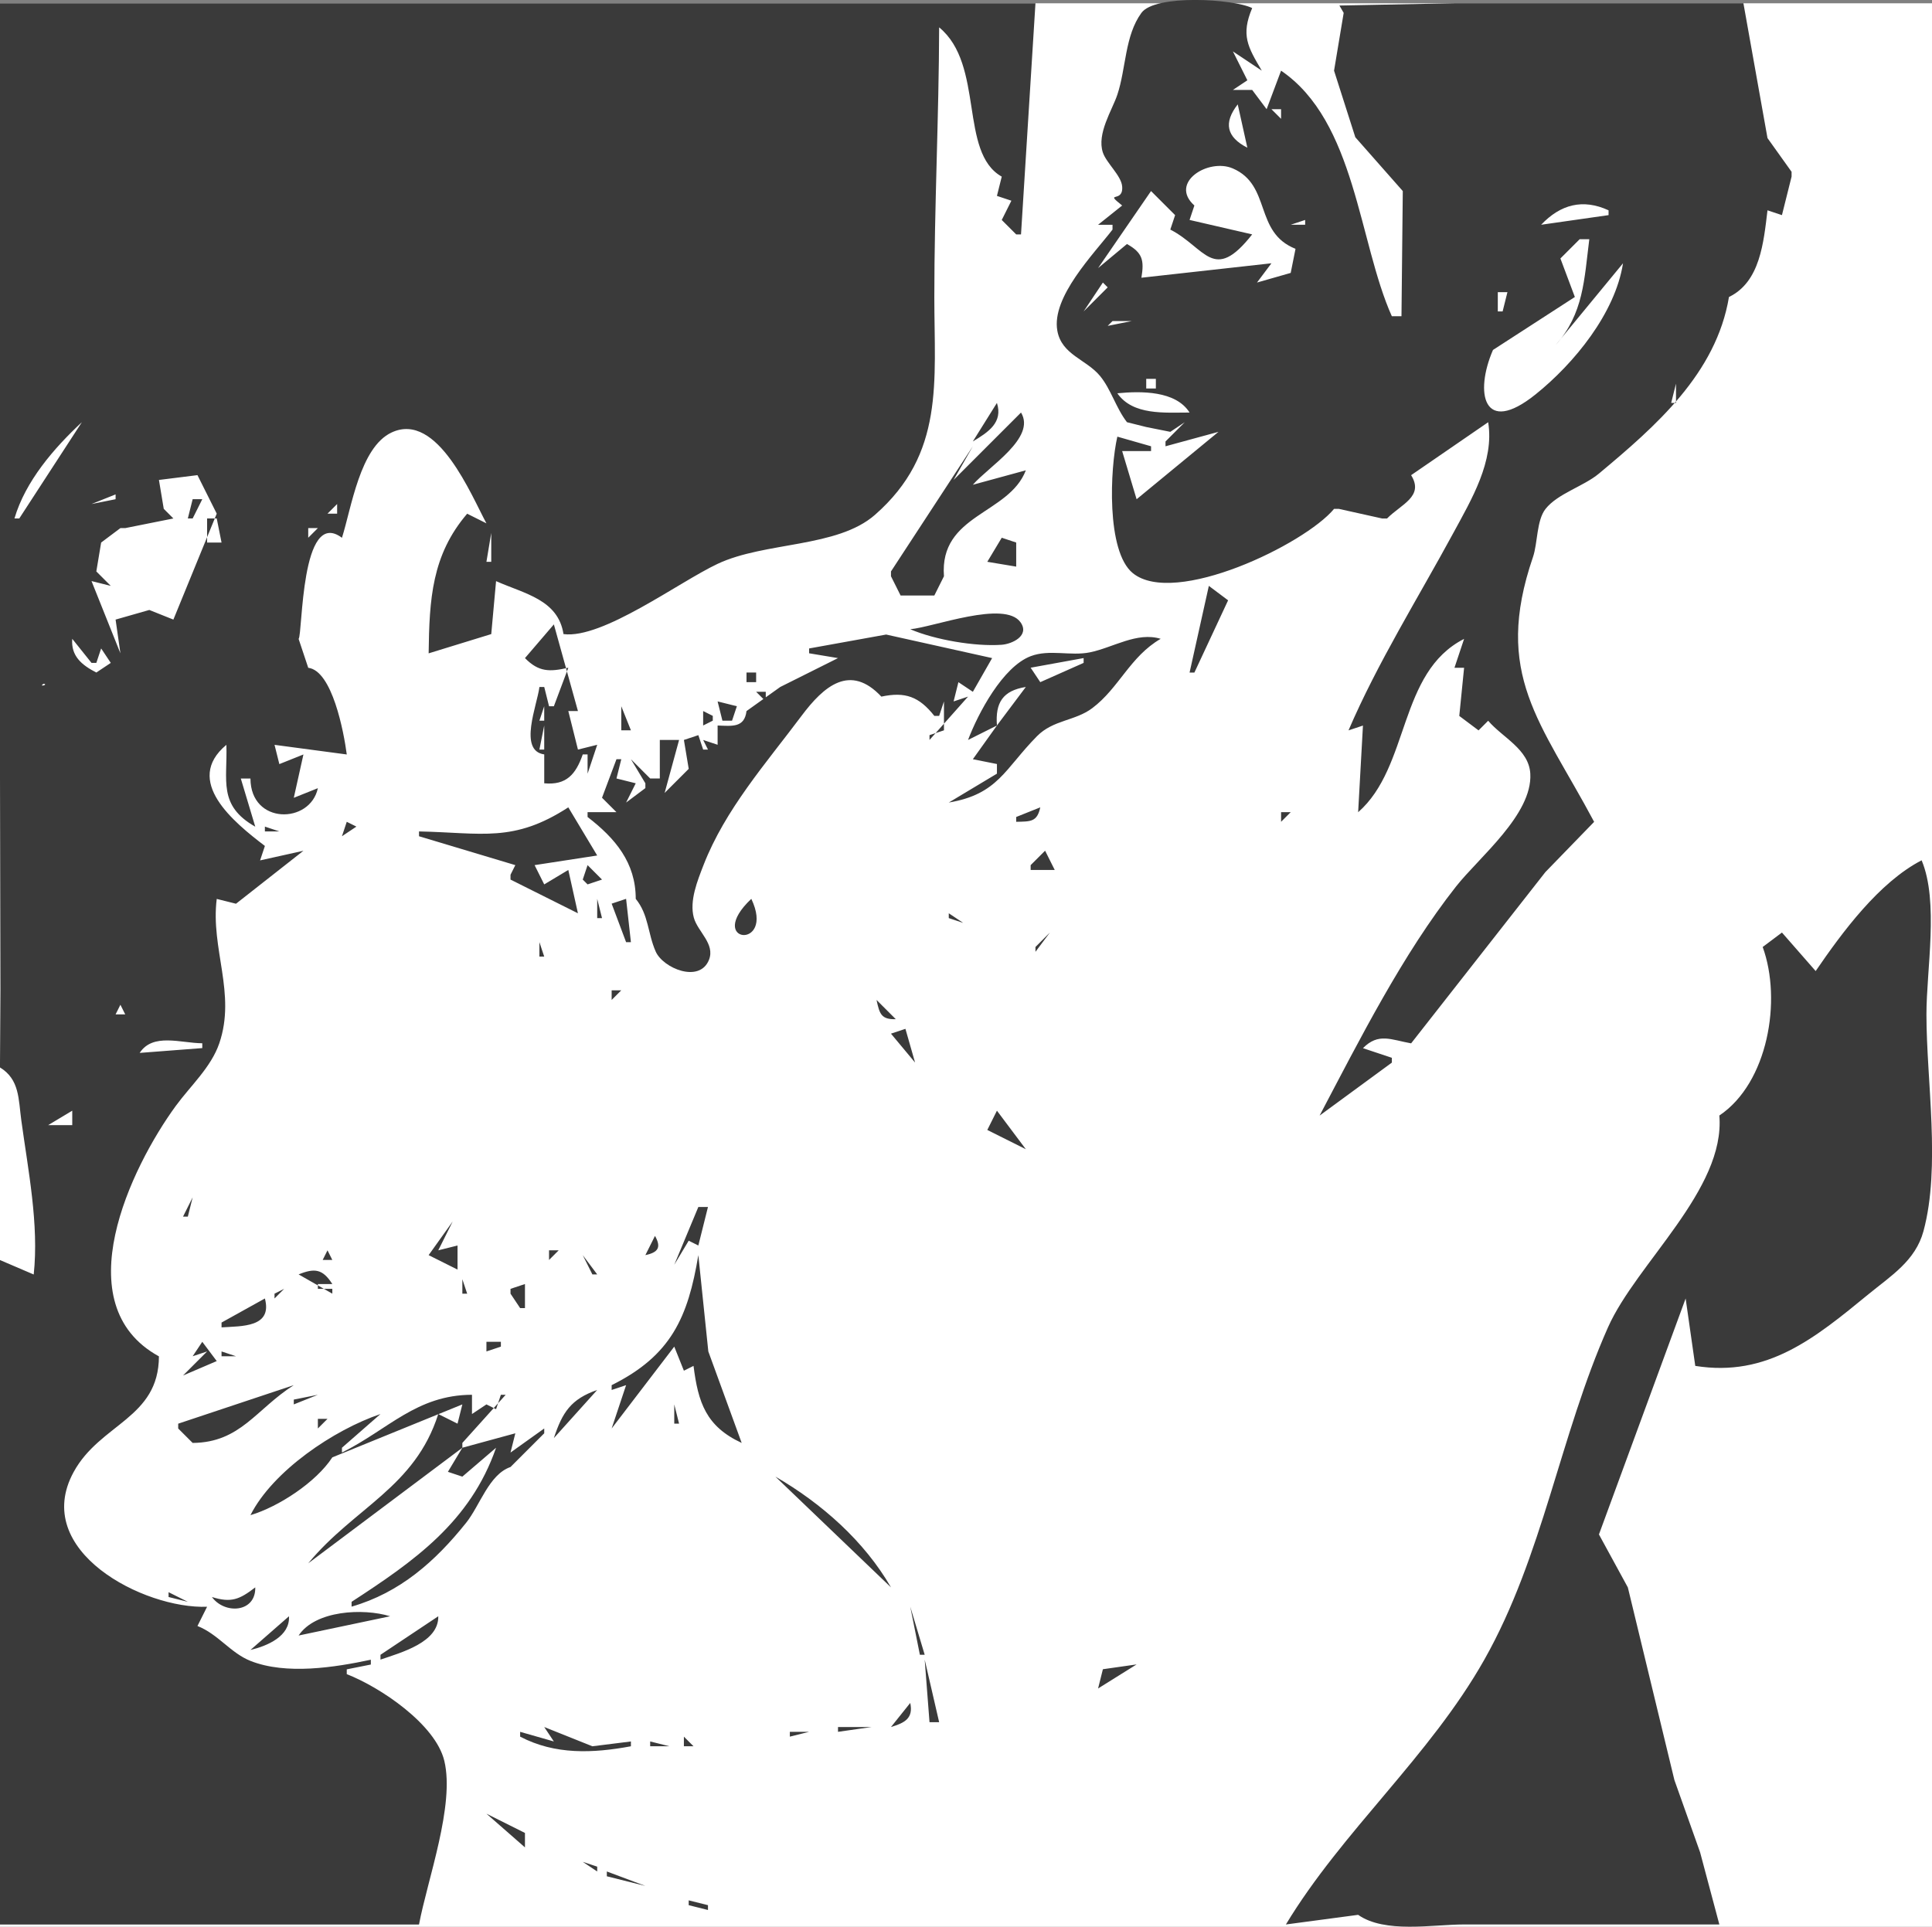
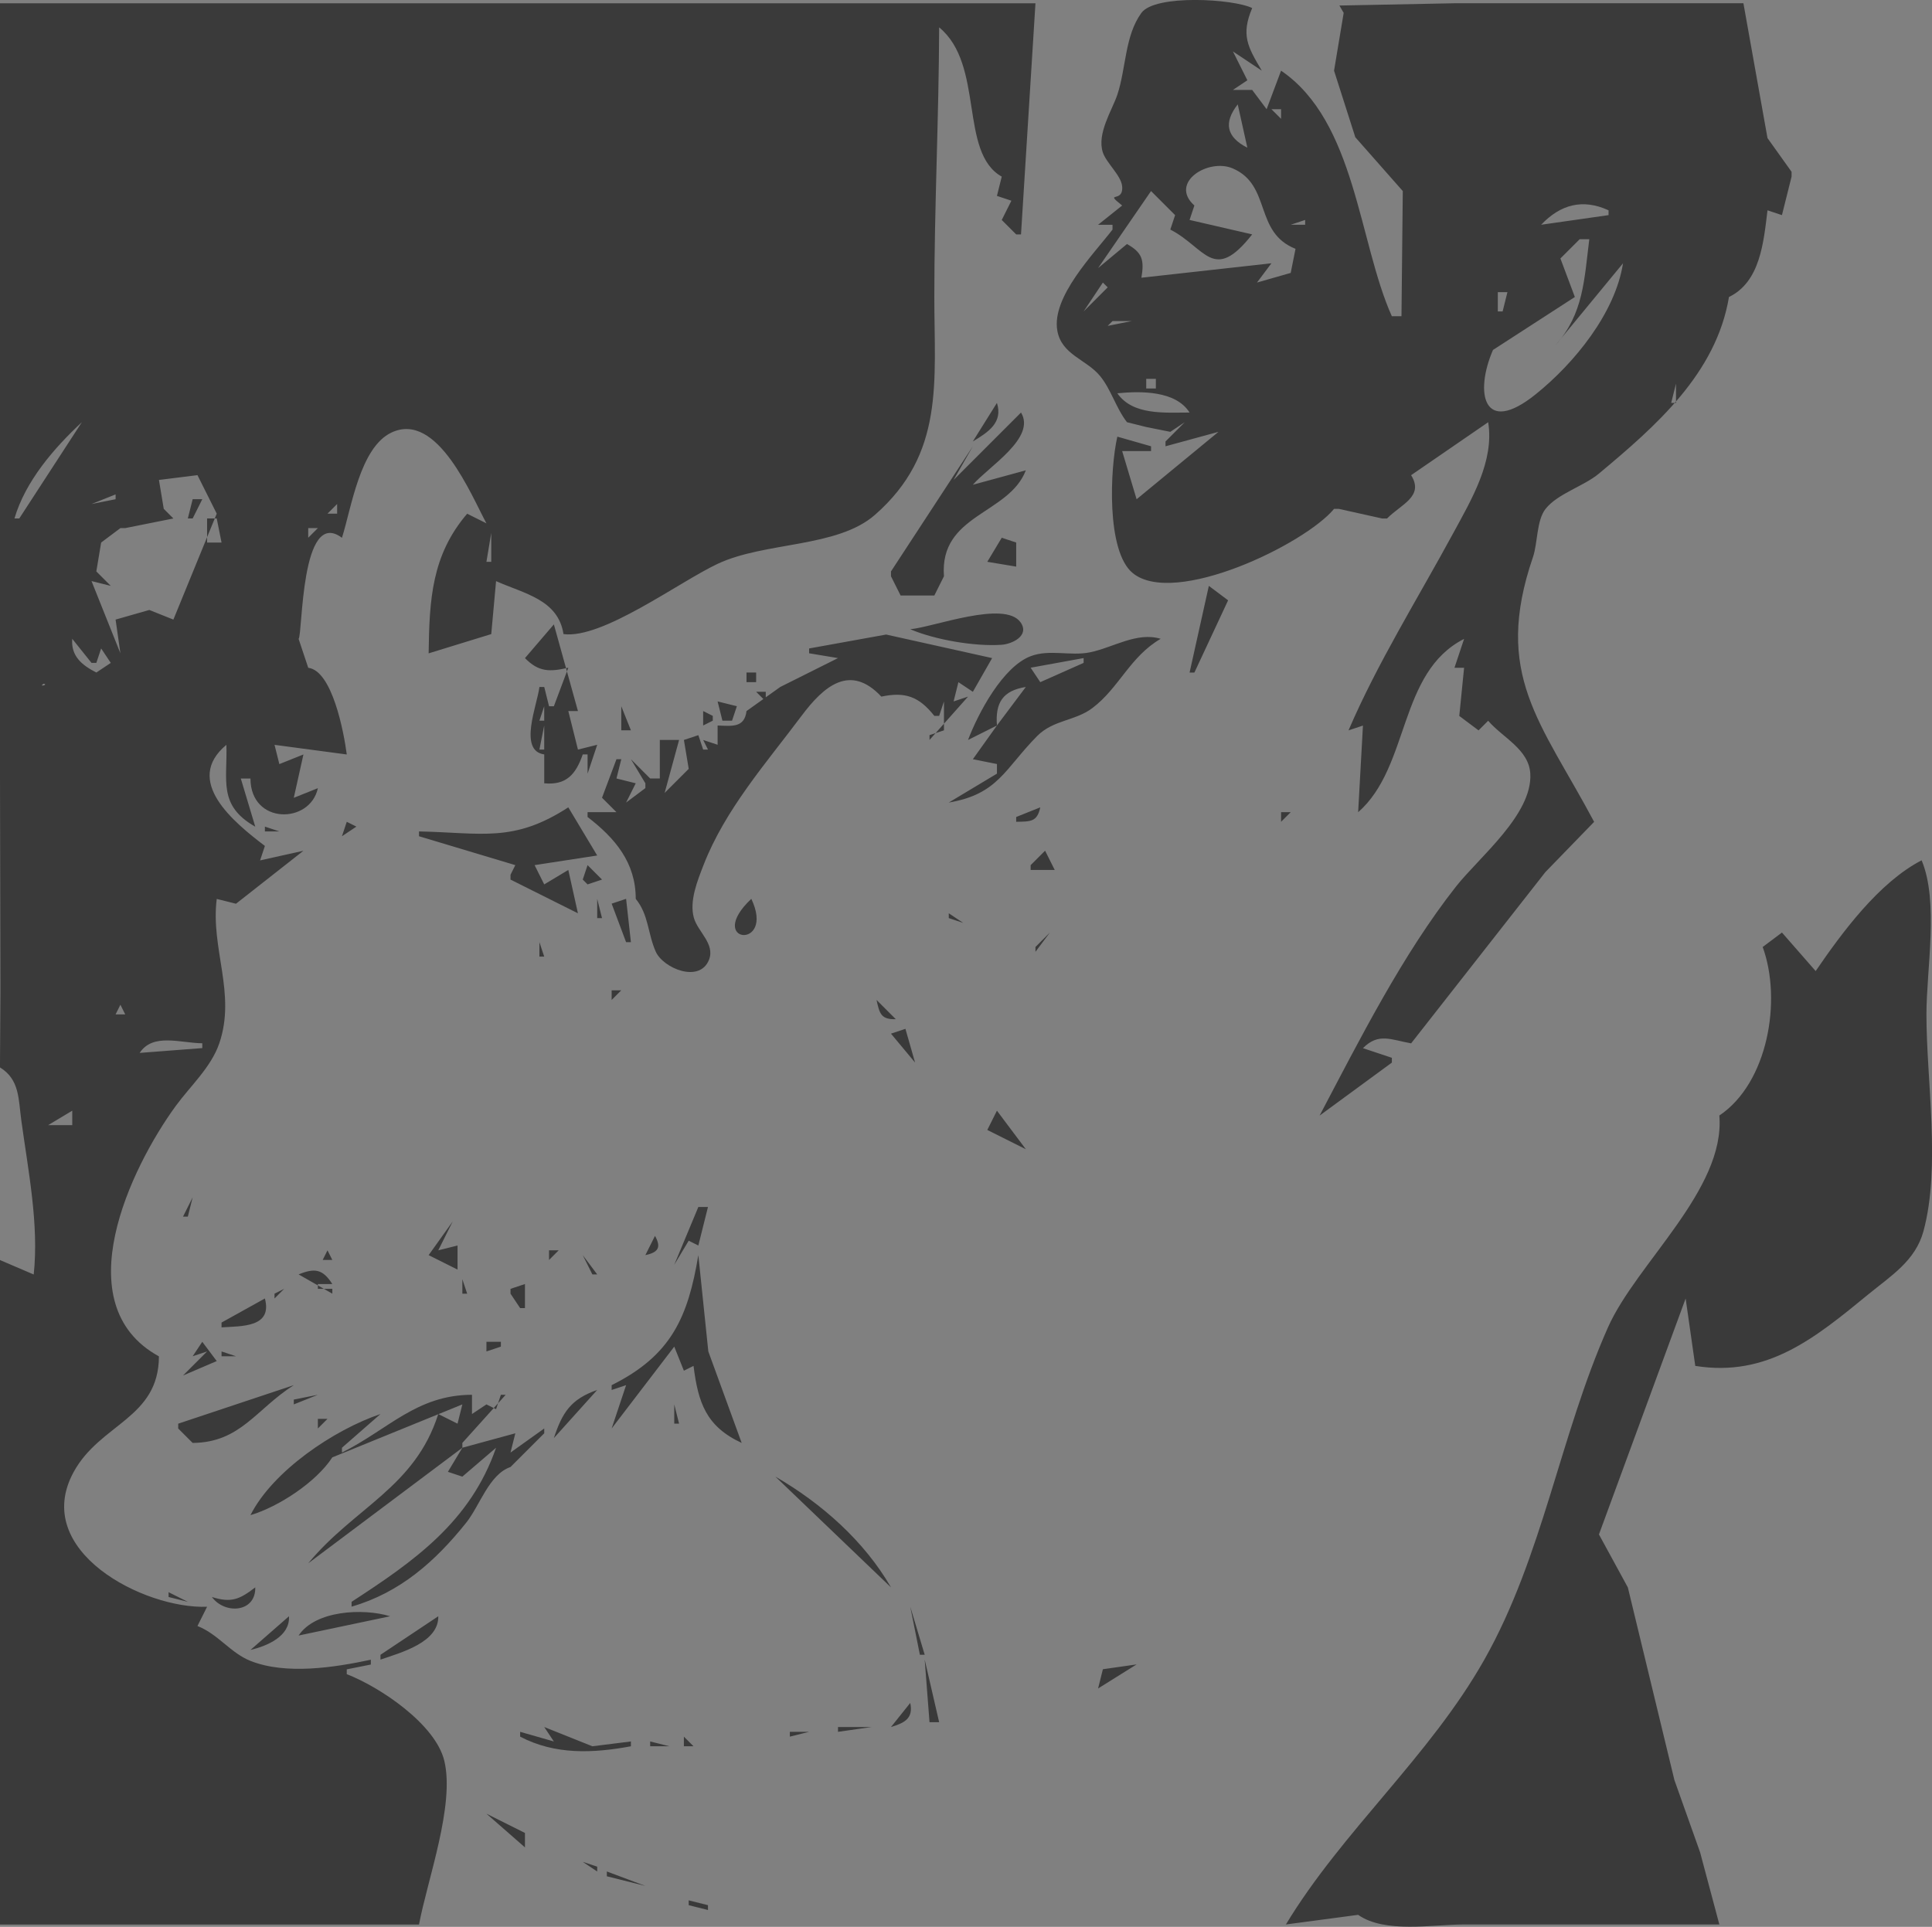
<svg xmlns="http://www.w3.org/2000/svg" version="1.1" viewBox="0 0 128.37 128.05">
  <rect x="0" y="0" width="128.37" height="128.05" fill="#808080" stroke="none" />
  <g transform="translate(2e-5 .219)">
-     <rect transform="translate(0 -.219)" y=".219" width="128.37" height="127.83" fill="#fff" />
    <path d="m0 0v51.52l0.029 14.08-0.029 4.8v0.32c1.308 0.8 1.222 2.106 1.416 3.52 0.451 3.3 1.18 6.913 0.824 10.24l-2.24-0.96v44.16h27.84c0.562-2.983 2.39-7.934 1.682-10.88-0.586-2.44-4.284-4.91-6.482-5.76v-0.32l1.6-0.32v-0.32c-2.408 0.513-5.617 1.018-7.987 0.083-1.331-0.525-2.162-1.787-3.533-2.323l0.64-1.28c-4.193 0.162-11.726-3.717-8.866-8.955 1.762-3.227 5.652-3.555 5.666-7.685-6.265-3.437-1.857-12.565 1.117-16.64 0.974-1.334 2.347-2.569 2.892-4.16 1.136-3.317-0.586-6.293-0.168-9.6l1.28 0.32 4.48-3.52-2.88 0.64 0.32-0.96c-2.079-1.584-5.434-4.326-2.56-6.72 0.084 2.36-0.576 4.021 1.92 5.44l-0.96-3.2h0.64c0.013 3.079 3.966 3.037 4.48 0.64l-1.6 0.64 0.64-2.88-1.6 0.64-0.32-1.28 4.8 0.64c-0.195-1.49-0.966-5.567-2.56-5.76l-0.64-1.92c0.275-0.285 0.128-8.784 2.88-6.72 0.63-1.982 1.195-6.01 3.296-6.997 3.055-1.436 5.316 4.23 6.304 6.037l-1.28-0.64c-2.351 2.747-2.514 5.683-2.56 9.28l4.16-1.28 0.32-3.52c1.885 0.841 4.122 1.223 4.48 3.52 2.594 0.341 7.662-3.455 10.24-4.668 3.147-1.48 7.944-1.055 10.456-3.257 4.639-4.066 3.944-8.831 3.944-14.476 0-5.978 0.304-11.966 0.32-17.92 3.03 2.488 1.305 8.312 4.16 9.92l-0.32 1.28 0.96 0.32-0.64 1.28 0.96 0.96h0.32l0.96-15.36h-68.8m74.56 13.44-1.6 1.28h0.96v0.32c-1.25 1.622-4.066 4.479-3.667 6.719 0.284 1.603 1.93 1.907 2.836 3.006 0.736 0.892 1.056 2.123 1.792 3.075l1.28 0.32 1.6 0.32 0.96-0.64-1.28 1.28v0.32l3.52-0.96-5.44 4.48-0.96-3.2h1.92v-0.32l-2.24-0.64c-0.484 2.108-0.748 7.627 1.028 9.071 2.774 2.256 11.417-1.912 13.372-4.271h0.32l2.88 0.64h0.32c0.926-0.945 2.481-1.46 1.6-2.88l5.12-3.52c0.42 2.59-1.107 5.133-2.314 7.36-2.335 4.31-5.034 8.621-6.966 13.12l0.96-0.32-0.32 5.76c3.454-3.029 2.647-9.289 7.04-11.52l-0.64 1.92h0.64l-0.32 3.2 1.28 0.96 0.64-0.64c0.944 1.114 2.708 1.89 2.799 3.52 0.152 2.708-3.403 5.552-4.934 7.495-3.558 4.518-6.391 10.148-9.065 15.224l4.8-3.52v-0.32l-1.92-0.64c1.028-1.044 1.871-0.557 3.2-0.32l8.923-11.384 3.237-3.336c-3.534-6.64-6.741-9.78-4.063-17.6 0.318-0.928 0.232-2.431 0.834-3.196 0.805-1.022 2.53-1.499 3.548-2.349 3.77-3.148 7.791-6.646 8.64-11.736 2.078-1.002 2.301-3.634 2.56-5.76l0.96 0.32 0.64-2.56v-0.32l-1.6-2.24-1.6-8.96h-19.2l-7.644 0.151 0.284 0.489-0.64 3.84 1.413 4.424 3.154 3.577-0.087 8.319h-0.64c-2.215-4.942-2.396-12.934-7.36-16.32l-0.96 2.56-0.96-1.28h-1.28l0.96-0.64-0.96-1.92 1.92 1.28c-0.942-1.59-1.395-2.365-0.64-4.16-1.232-0.616-6.453-0.927-7.36 0.32-1.11 1.526-1.012 3.675-1.6 5.44-0.339 1.016-1.378 2.585-0.96 3.84 0.23 0.691 1.215 1.53 1.28 2.24 0.107 1.174-1.253 0.277 0 1.28m41.6-12.48 0.32 0.32-0.32-0.32m-24.32 0.64-0.32 0.32 0.32-0.32m-7.68 2.56 0.32 0.32-0.32-0.32m-1.92 2.56 0.64 2.88c-1.382-0.704-1.599-1.649-0.64-2.88m2.88 0.32v0.64l-0.64-0.64h0.64m32.96 1.28 0.32 0.32-0.32-0.32m-32 8-0.32 1.6-2.24 0.64 0.96-1.28-8.64 0.96c0.192-1.157 0.08-1.662-0.96-2.24l-1.92 1.6 3.52-5.12 1.6 1.6-0.32 0.96c2.344 1.204 2.861 3.604 5.44 0.32l-4.16-0.96 0.32-0.96c-1.703-1.522 0.926-3.167 2.555-2.462 2.585 1.119 1.389 4.239 4.165 5.342m-18.56-3.84-0.32 0.32 0.32-0.32m39.36 1.28v0.32l-4.48 0.64c1.287-1.355 2.772-1.747 4.48-0.96m-20.16 0.64v0.32h-0.96l0.96-0.32m18.88 1.28c-0.338 2.671-0.374 4.942-2.24 7.04l4.48-5.44c-0.518 3.32-3.253 6.662-5.814 8.716-3.482 2.792-4.057-0.118-2.826-2.956l5.44-3.52-0.96-2.56 1.28-1.28h0.64m11.52 0 0.32 0.32-0.32-0.32m-44.48 2.56-0.32 0.32 0.32-0.32m0.64 0.32 0.32 0.32-1.6 1.6 1.28-1.92m2.133 0.213-0.107 0.213 0.107-0.213m-3.52 0.32-0.107 0.213 0.107-0.213m28.267 0.107-0.32 1.28h-0.32v-1.28h0.64m-15.36 0.32-0.96 0.96 0.96-0.96m29.76 0.32-0.64 0.64 0.64-0.64m-39.68 0.64-0.32 0.32 0.32-0.32m1.28 0-0.32 0.32 0.32-0.32m7.36 0.32-0.96 1.28 0.96-1.28m-9.6 0.32h1.28l-1.6 0.32 0.32-0.32m24.96 0.64-0.64 1.6 0.64-1.6m-4.267 1.813-0.107 0.213 0.107-0.213m0.747 1.067-0.96 0.96 0.96-0.96m-18.56 0.32v0.64h-0.64v-0.64h0.64m34.56 0.32v1.28h-0.32l0.32-1.28m-32.32 1.92c-1.643-0.001-3.766 0.201-4.8-1.28 1.585-0.154 3.882-0.175 4.8 1.28m-72.747-0.427-0.107 0.213 0.107-0.213m59.947-0.213-1.6 2.56c1.04-0.621 2.01-1.265 1.6-2.56m44.16 0-0.32 0.32 0.32-0.32m-42.56 0.64-4.48 4.48 1.28-2.24-5.44 8.32v0.32l0.64 1.28h2.24l0.64-1.28c-0.312-4.125 4.317-4.102 5.44-7.04l-3.52 0.96c1.049-1.215 4.221-3.118 3.2-4.8m42.24 0-0.32 0.32 0.32-0.32m-104.64 0.64-4.16 6.4h-0.32c0.729-2.478 2.614-4.663 4.48-6.4m0.64 0-0.32 0.32 0.32-0.32m1.92 1.92-0.32 0.32 0.32-0.32m5.12 1.6 1.28 2.56-2.88 7.04-1.6-0.64-2.24 0.64 0.32 2.24-1.92-4.8 1.28 0.32-0.96-0.96 0.32-1.92 1.28-0.96h0.32l3.2-0.64-0.64-0.64-0.32-1.92 2.56-0.32m-0.747 1.067 0.213 0.107-0.213-0.107m-4.693 0.213v0.32l-1.6 0.32 1.6-0.64m8.96 0-0.32 0.32 0.32-0.32m-3.84 0.32-0.32 1.28h0.32l0.64-1.28h-0.64m62.613 0.213-0.107 0.213 0.107-0.213m-53.013 0.107v0.64h-0.64l0.64-0.64m-7.147 0.853-0.107 0.213 0.107-0.213m-0.853 0.107 0.32 1.6h-0.96v-1.6h0.64m53.12 0.32v1.28l-0.96-0.32-0.96 1.6 1.92 0.32v-2.88m-51.947 0.533-0.107 0.213 0.107-0.213m5.547-0.213-0.64 0.64v-0.64h0.64m11.52 0.32v1.92h-0.32l0.32-1.92m-24.747 0.747 0.213 0.107-0.213-0.107m7.467-0.107-0.32 0.32 0.32-0.32m51.413 0.533-0.107 0.213 0.107-0.213m-3.733 0.107 0.32 0.32-0.32-0.32m-45.227 0.853-0.107 0.213 0.107-0.213m62.507 1.387-1.28 5.76h0.32l2.24-4.8-1.28-0.96m-19.84 2.88c1.62 0.699 4.297 1.162 6.074 1.034 0.694-0.05 1.875-0.602 1.259-1.487-1.051-1.506-5.829 0.33-7.332 0.453m21.44-0.96 0.32 0.32-0.32-0.32m19.2 0.32 0.32 0.32-0.32-0.32m-64.32 0.32-1.92 2.24c0.915 0.931 1.634 0.922 2.88 0.64l-0.96 2.56h-0.32l-0.32-1.28h-0.32c-0.147 1.204-1.421 4.239 0.32 4.48v1.92c1.46 0.138 2.094-0.582 2.56-1.92h0.32v1.28l0.64-1.92-1.28 0.32-0.64-2.56h0.64l-1.6-5.76m15.68 0.64 0.64 0.64-0.64-0.64m1.28 0.96v0.32l1.92 0.32-3.84 1.92-2.24 1.6c-0.139 1.111-0.928 0.997-1.92 0.96v1.28l-0.96-0.32 0.32 0.64h-0.32l-0.32-0.96-0.96 0.32 0.32 1.92-1.6 1.6 0.96-3.52h-1.28v2.56h-0.64l-1.28-1.28 0.96 1.6v0.32l-1.28 0.96 0.64-1.28-1.28-0.32 0.32-1.28h-0.32l-0.96 2.56 0.96 0.96h-1.92v0.32c1.835 1.411 3.203 3.033 3.2 5.44 0.864 1.056 0.79 2.288 1.326 3.501 0.489 1.107 2.908 2.122 3.538 0.558 0.429-1.066-0.747-1.873-1.004-2.808-0.306-1.115 0.243-2.461 0.642-3.491 1.434-3.698 4.168-6.784 6.513-9.92 1.497-2.002 3.239-3.483 5.305-1.28 1.593-0.341 2.507 0.003 3.52 1.28h0.32l0.32-0.96v1.92l-0.96 0.32v0.32l2.56-2.88-0.96 0.32 0.32-1.28 0.96 0.64 1.28-2.24-7.04-1.565-5.12 0.925m10.56 6.08 1.92-0.96-1.6 2.24 1.6 0.32v0.64l-3.2 1.92c3.285-0.556 3.716-2.24 5.864-4.412 1.079-1.091 2.522-1 3.669-1.861 1.778-1.334 2.507-3.426 4.547-4.608-1.582-0.48-3.161 0.585-4.709 0.9-1.277 0.26-2.685-0.219-3.926 0.253-1.864 0.708-3.494 3.797-4.165 5.567m-59.52-6.72 1.28 1.6h0.32l0.32-0.96 0.64 0.96-0.96 0.64c-0.97-0.497-1.695-1.096-1.6-2.24m45.44 0.96 1.28 1.28-1.28-1.28m-4.587 0.427 0.213 0.107-0.213-0.107m26.347-0.107v0.32l-2.88 1.28-0.64-0.96 3.52-0.64m-23.467 0.747 0.213 0.107-0.213-0.107m1.067 0.213v0.64h0.64v-0.64h-0.64m15.04 0.32-0.32 0.32 0.32-0.32m-61.76 0.427c0.247 0 0.051 0.159-0.107 0.107l0.107-0.107m1.92-0.107-0.32 0.32 0.32-0.32m63.36 0.32-1.92 2.56c-0.118-1.52 0.391-2.317 1.92-2.56m-17.92 0.32 0.64 0.64v-0.64h-0.64m-2.56 0.64 0.32 1.28h0.64l0.32-0.96-1.28-0.32m15.68 0-0.32 0.32 0.32-0.32m-27.2 0.32v0.96h-0.32l0.32-0.96m5.12 0v1.6h0.64l-0.64-1.6m5.44 0.32v0.96l0.64-0.32v-0.32l-0.64-0.32m-10.56 0.96v1.6h-0.32l0.32-1.6m1.6 0-0.32 0.32 0.32-0.32m8.213 1.813-0.107 0.213 0.107-0.213m42.347 0.427 0.32 0.32-0.32-0.32m-69.44 0.64-0.32 0.32 0.32-0.32m-1.92 0.32-0.32 0.32 0.32-0.32m70.08 0.32 0.32 0.32-0.32-0.32m-46.08 0.64-0.32 0.32 0.32-0.32m44.8 1.28 1.28-1.28-1.28 1.28m-41.6-0.96-0.64 0.64 0.64-0.64m-5.44 0.64 0.32 0.32-0.32-0.32m-16.32 0.32 0.64 0.64-0.64-0.64m15.36 0c-3.642 2.365-5.748 1.686-9.92 1.6v0.32l6.4 1.92-0.32 0.64v0.32l4.48 2.24-0.64-2.88-1.6 0.96-0.64-1.28 4.16-0.64-1.92-3.2m29.76 0.64v0.32c0.958-0.02 1.391 0.017 1.6-0.96l-1.6 0.64m17.6-0.32v0.64l0.64-0.64h-0.64m-62.08 0.64-0.32 0.96 0.96-0.64-0.64-0.32m-5.44 0.32v0.32h0.96l-0.96-0.32m23.253 1.707 0.213 0.107-0.213-0.107m28.587-0.107-0.96 0.96v0.32h1.6l-0.64-1.28m-29.333 0.853 0.107 0.213-0.107-0.213m87.573-0.213c-2.822 1.459-5.266 4.765-7.04 7.36l-2.24-2.56-1.28 0.96c1.288 3.534 0.352 9.035-2.88 11.2 0.409 4.915-5.509 9.822-7.4 14.08-3.192 7.19-4.321 15.185-8.214 22.08-3.635 6.436-9.433 11.386-13.186 17.6l4.8-0.64c1.782 1.248 4.927 0.64 7.04 0.64h16.96l-1.28-4.8-1.707-4.8-3.093-12.8-1.92-3.52 5.76-15.68 0.64 4.48c4.794 0.763 7.949-1.845 11.52-4.773 1.491-1.222 3.111-2.215 3.644-4.187 1.155-4.274 0.196-9.976 0.196-14.4 0-2.983 0.834-7.489-0.32-10.24m-88.64 0.32-0.32 0.96 0.32 0.32 0.96-0.32-0.96-0.96m-2.24 1.28-0.32 0.32 0.32-0.32m2.24 0.64 0.32 0.32-0.32-0.32m0.64 0.32v1.28h0.32l-0.32-1.28m0.96 0.32 0.96 2.56h0.32l-0.32-2.88-0.96 0.32m9.28-0.32c-3.133 2.963 1.639 3.446 0 0m13.12 0.96v0.32l0.96 0.32-0.96-0.64m33.6 0-0.32 0.32 0.32-0.32m1.6 0.96-0.32 0.32 0.32-0.32m19.413 0.107 0.213 0.107-0.213-0.107m-47.893 0.213-0.96 0.96v0.32l0.96-1.28m-33.92 0.64v0.96h0.32l-0.32-0.96m5.44 0.64 0.32 0.32-0.32-0.32m-6.72 0.32 0.32 0.32-0.32-0.32m8.96 0.96 0.32 0.32-0.32-0.32m-8 0.32 0.32 0.32-0.32-0.32m5.12 0.96v0.64l0.64-0.64h-0.64m-4.16 0.32 0.32 0.32-0.32-0.32m21.76 0.32c0.2 0.928 0.31 1.303 1.28 1.28l-1.28-1.28m-50.24 0.32 0.32 0.64h-0.64l0.32-0.64m18.88 1.28-0.32 0.96 0.32-0.96m32.32 0.64 1.6 1.92-0.64-2.24-0.96 0.32m-56.32 0-0.64 1.28 0.64-1.28m10.56 0.64v0.32l-4.16 0.32c0.882-1.345 2.72-0.652 4.16-0.64m-8.64 4.48v0.96h-1.6l1.6-0.96m61.44 0-0.64 1.28 2.56 1.28-1.92-2.56m-15.04 2.56 0.64 0.64-0.64-0.64m17.28 0 0.32 0.32-0.32-0.32m-43.2 2.24 0.32 0.32-0.32-0.32m1.493 0.747 0.213 0.107-0.213-0.107m-13.973 0.213-0.64 1.28h0.32l0.32-1.28m28.053 0.107 0.213 0.107-0.213-0.107m-12.693 0.213 0.32 0.32-0.32-0.32m18.24 0.32-1.6 3.84 0.96-1.6 0.64 0.32 0.64-2.56h-0.64m-16.32 0.96-1.6 2.24 1.92 0.96v-1.6l-1.28 0.32 0.96-1.92m1.28 1.28 0.96-0.64-0.96 0.64m12.16-0.32-0.64 1.28c0.848-0.182 1.074-0.508 0.64-1.28m-3.52 0.64 0.32 0.32-0.32-0.32m-18.24 0.32-0.32 0.64h0.64l-0.32-0.64m10.88 0 0.32 0.32-0.32-0.32m3.84 0v0.64l0.64-0.64h-0.64m2.24 0.32 0.64 1.28h0.32l-0.96-1.28m7.68 0c-0.687 4.125-1.797 6.669-5.76 8.64v0.32l0.96-0.32-0.96 2.88 4.16-5.44 0.64 1.6 0.64-0.32c0.308 2.434 0.827 4.019 3.2 5.12l-2.217-6.08-0.663-6.4m-26.56 1.28 2.24 1.28v-0.32h-0.96v-0.32h0.96c-0.639-1-1.166-1.075-2.24-0.64m21.76-0.32 0.32 0.32-0.32-0.32m-19.2 0.64 0.32 0.32-0.32-0.32m8.32 0v0.96h0.32l-0.32-0.96m3.2 0.64v0.32l0.64 0.96h0.32v-1.6l-0.96 0.32m3.52-0.32 0.96 0.96-0.96-0.96m-18.56 0.32-0.64 0.32v0.32l0.64-0.64m12.48 0 0.32 0.32-0.32-0.32m-13.76 0.64-2.88 1.6v0.32c1.349-0.088 3.394 0.012 2.88-1.92m23.36 0 0.32 0.32-0.32-0.32m-9.92 0.32 0.32 0.32-0.32-0.32m11.2 0 0.32 0.32-0.32-0.32m-23.68 1.6 0.32 0.32-0.32-0.32m22.933 0.107 0.213 0.107-0.213-0.107m1.387 0.213-1.28 1.6 1.28-1.6m-30.827 0.747 0.213 0.107-0.213-0.107m1.387-0.107-0.64 0.96 0.96-0.32-1.6 1.6 2.24-0.96-0.96-1.28m1.173 0.107 0.213 0.107-0.213-0.107m17.067-0.107 0.32 0.32-0.32-0.32m0.64 0v0.64l0.96-0.32v-0.32h-0.96m3.52 0.96 0.96-0.32-0.96 0.32m-21.12-0.32v0.32h0.96l-0.96-0.32m-2.88 4.8v0.32l0.96 0.96c3.184-0.028 4.21-2.245 6.72-3.84l-7.68 2.56m7.68-1.6v0.32l1.6-0.64-1.6 0.32m17.28 2.56 2.88-3.2c-1.746 0.608-2.315 1.487-2.88 3.2m-14.08 0.96v-0.32l2.56-2.24c-3.074 1.04-7.144 3.766-8.64 6.72 1.876-0.557 4.367-2.195 5.44-3.84l8.64-3.52-0.32 1.28-1.28-0.64c-1.554 4.89-5.572 6.205-8.64 9.92l10.24-7.68-0.96 1.6 0.96 0.32 2.24-1.92c-1.71 4.934-5.45 7.539-9.6 10.24v0.32c3.21-0.925 5.564-3.01 7.614-5.576 0.918-1.149 1.515-3.209 2.946-3.704l2.24-2.24v-0.32l-2.24 1.6 0.32-1.28-3.52 0.96v-0.32l2.88-3.2h-0.32l-0.32 0.96-0.64-0.32-0.96 0.64v-1.28c-3.684 0.012-5.552 2.302-8.64 3.84m22.08-3.2v1.28h0.32l-0.32-1.28m-10.24 0.32-0.32 0.64 0.32-0.64m-13.44 0.64v0.64l0.64-0.64h-0.64m1.92 0.96-0.32 0.32 0.32-0.32m-0.32 1.28-0.32 0.32 0.32-0.32m11.2 0-0.32 0.32 0.32-0.32m17.6 1.6 7.68 7.36c-1.771-3.077-4.619-5.593-7.68-7.36m-37.44 3.2-0.32 0.64 0.32-0.64m3.2 2.88-0.64 0.96 0.64-0.96m-1.28 0.96-0.32 0.64 0.32-0.64m-5.547 0.427 0.213 0.107-0.213-0.107m6.507-0.107c-1.049 0.808-1.603 1.04-2.88 0.64 0.844 1.166 2.919 1.042 2.88-0.64m-5.76 0.32v0.32l1.28 0.32-1.28-0.64m49.28 0.96 0.64 3.2h0.32l-0.96-3.2m-40.64 1.92 6.08-1.28c-1.784-0.549-4.973-0.396-6.08 1.28m-0.64-1.28-2.56 2.24c1.13-0.271 2.636-0.912 2.56-2.24m9.92 0-3.84 2.56v0.32c1.38-0.47 3.878-1.147 3.84-2.88m-13.76 1.28 0.32 0.32-0.32-0.32m2.88 0.96 0.32 0.32-0.32-0.32m43.2 0.64 0.32 4.16h0.64l-0.96-4.16m11.84 0.64-0.32 1.28 2.56-1.6-2.24 0.32m-12.8 2.24-1.28 1.6c0.923-0.278 1.495-0.583 1.28-1.6m-4.8 1.6v0.32l2.24-0.32h-2.24m-19.52 0 0.64 0.96-2.24-0.64v0.32c2.321 1.217 4.835 1.109 7.36 0.64v-0.32l-2.56 0.32-3.2-1.28m16.32 0.32v0.32l1.28-0.32h-1.28m-7.04 0.32v0.64h0.64l-0.64-0.64m5.653 0.107 0.213 0.107-0.213-0.107m-7.893 0.213v0.32h1.28l-1.28-0.32m-12.8 2.56 0.64 0.64-0.64-0.64m1.92 2.24 2.56 2.24v-0.96l-2.56-1.28m3.84 2.56 0.64 0.64-0.64-0.64m1.92 0.64 0.32 0.32-0.32-0.32m0.64 0 0.96 0.64v-0.32l-0.96-0.32m1.6 0.64v0.32l2.56 0.64-2.56-0.96m5.44 1.92v0.32l1.28 0.32v-0.32z" fill="#3a3a3a" />
  </g>
</svg>